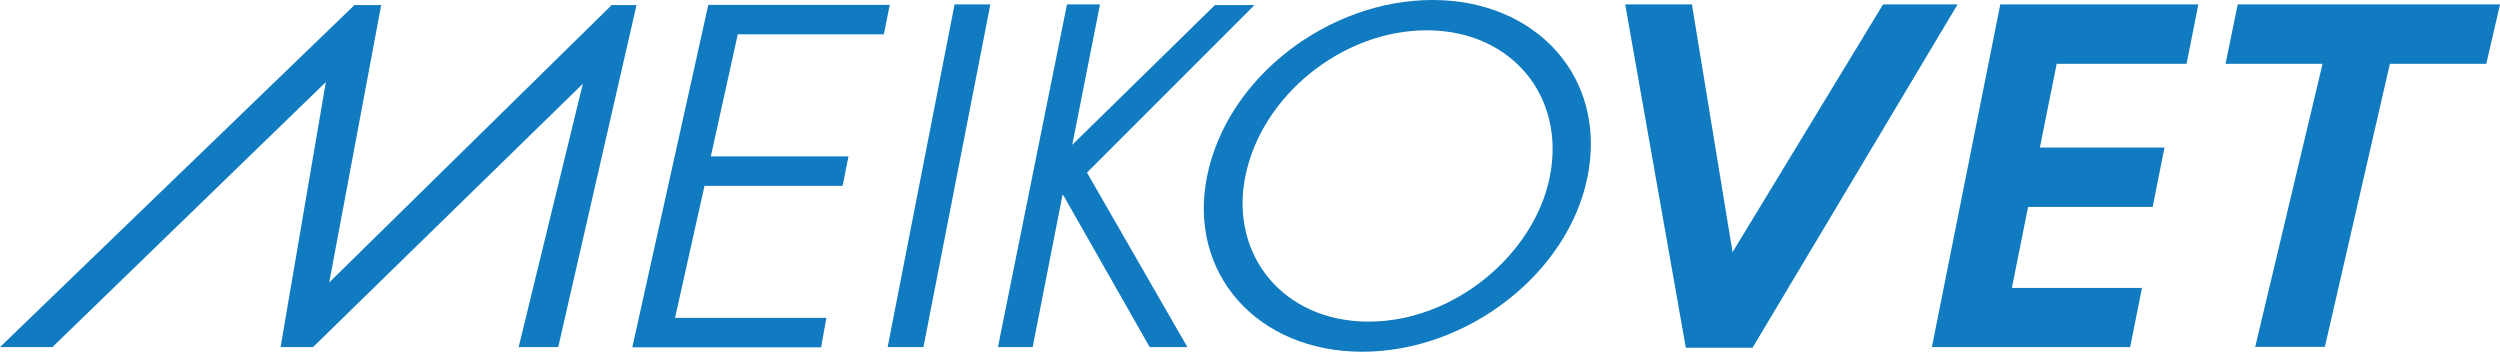
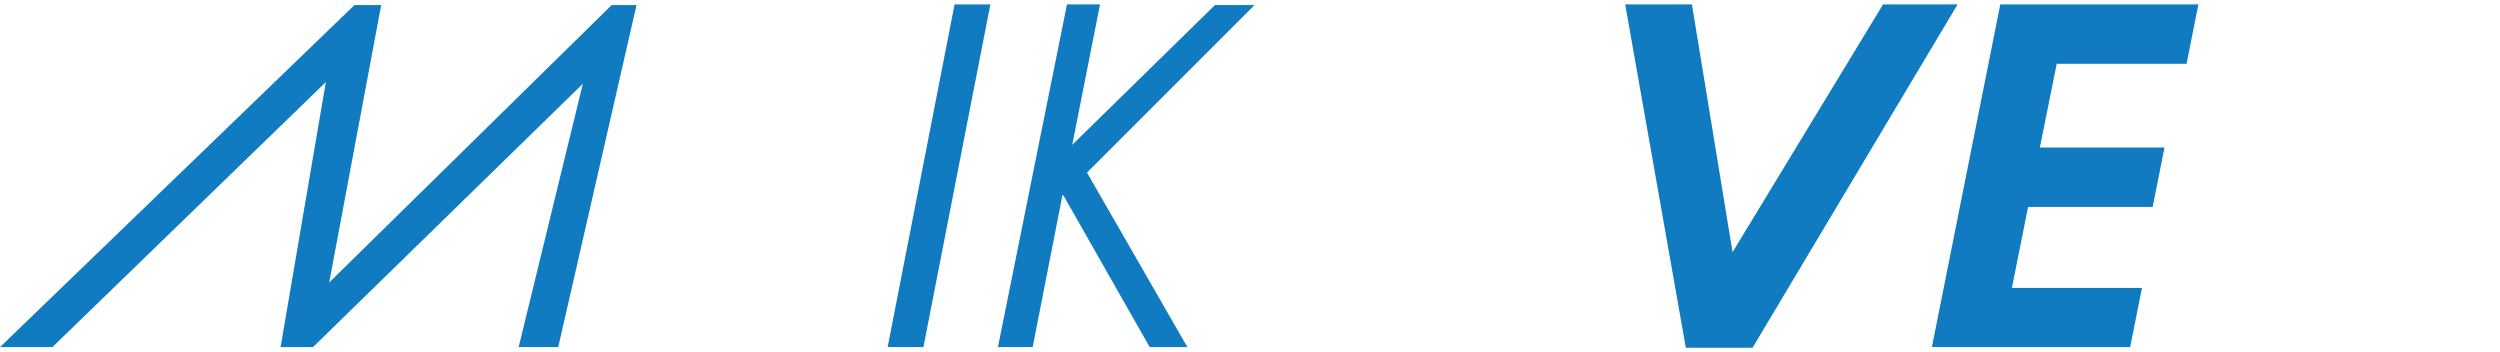
<svg xmlns="http://www.w3.org/2000/svg" id="Ebene_1" data-name="Ebene 1" viewBox="0 0 118.77 16.72">
  <defs>
    <style>
      .cls-1 {
        fill: #107bc0;
        stroke-width: 0px;
      }
    </style>
  </defs>
  <g>
    <g>
      <polygon class="cls-1" points="29.06 .24 15.64 13.42 18.11 .24 16.84 .24 0 16.49 2.49 16.49 15.48 3.9 13.33 16.49 14.87 16.49 27.69 3.98 24.64 16.49 26.52 16.49 30.24 .24 29.06 .24" />
      <polygon class="cls-1" points="45.35 .21 47.05 .21 43.87 16.49 42.17 16.49 45.35 .21" />
      <polyline class="cls-1" points="50.94 6.88 57.72 .24 59.6 .24 51.64 8.2 56.41 16.49 54.62 16.49 50.53 9.3 50.48 9.25 49.06 16.49 47.41 16.49 50.69 .21 52.26 .21" />
-       <path class="cls-1" d="m65.02,15.28c4.08,0,7.88-3.21,8.61-6.89.76-3.82-1.83-6.95-5.85-6.95s-7.86,3.12-8.62,6.95c-.74,3.69,1.78,6.89,5.86,6.89m3.04-15.28c4.9,0,8.31,3.65,7.36,8.4-.92,4.6-5.72,8.31-10.7,8.31s-8.29-3.71-7.38-8.31c.95-4.76,5.81-8.4,10.71-8.4" />
    </g>
-     <path class="cls-1" d="m106.32.21h12.45s-.65,2.82-.65,2.82h-4.58s-3.09,13.45-3.09,13.45h-3.31l3.2-13.45h-4.61l.58-2.82Z" />
  </g>
-   <path class="cls-1" d="m33.65.23h8.62l-.28,1.4h-6.94l-1.28,5.8h6.54l-.28,1.4h-6.56l-1.4,6.27h7.19l-.25,1.4h-8.97L33.65.23Z" />
  <polygon class="cls-1" points="95.03 .21 104.44 .21 103.88 3.03 97.71 3.03 96.91 7.01 102.83 7.01 102.27 9.83 96.35 9.83 95.58 13.68 101.76 13.68 101.2 16.49 91.78 16.49 95.03 .21" />
  <path class="cls-1" d="m77.21.21h3.17l1.93,11.77L89.46.21h3.54l-9.74,16.31h-3.17L77.21.21Z" />
</svg>